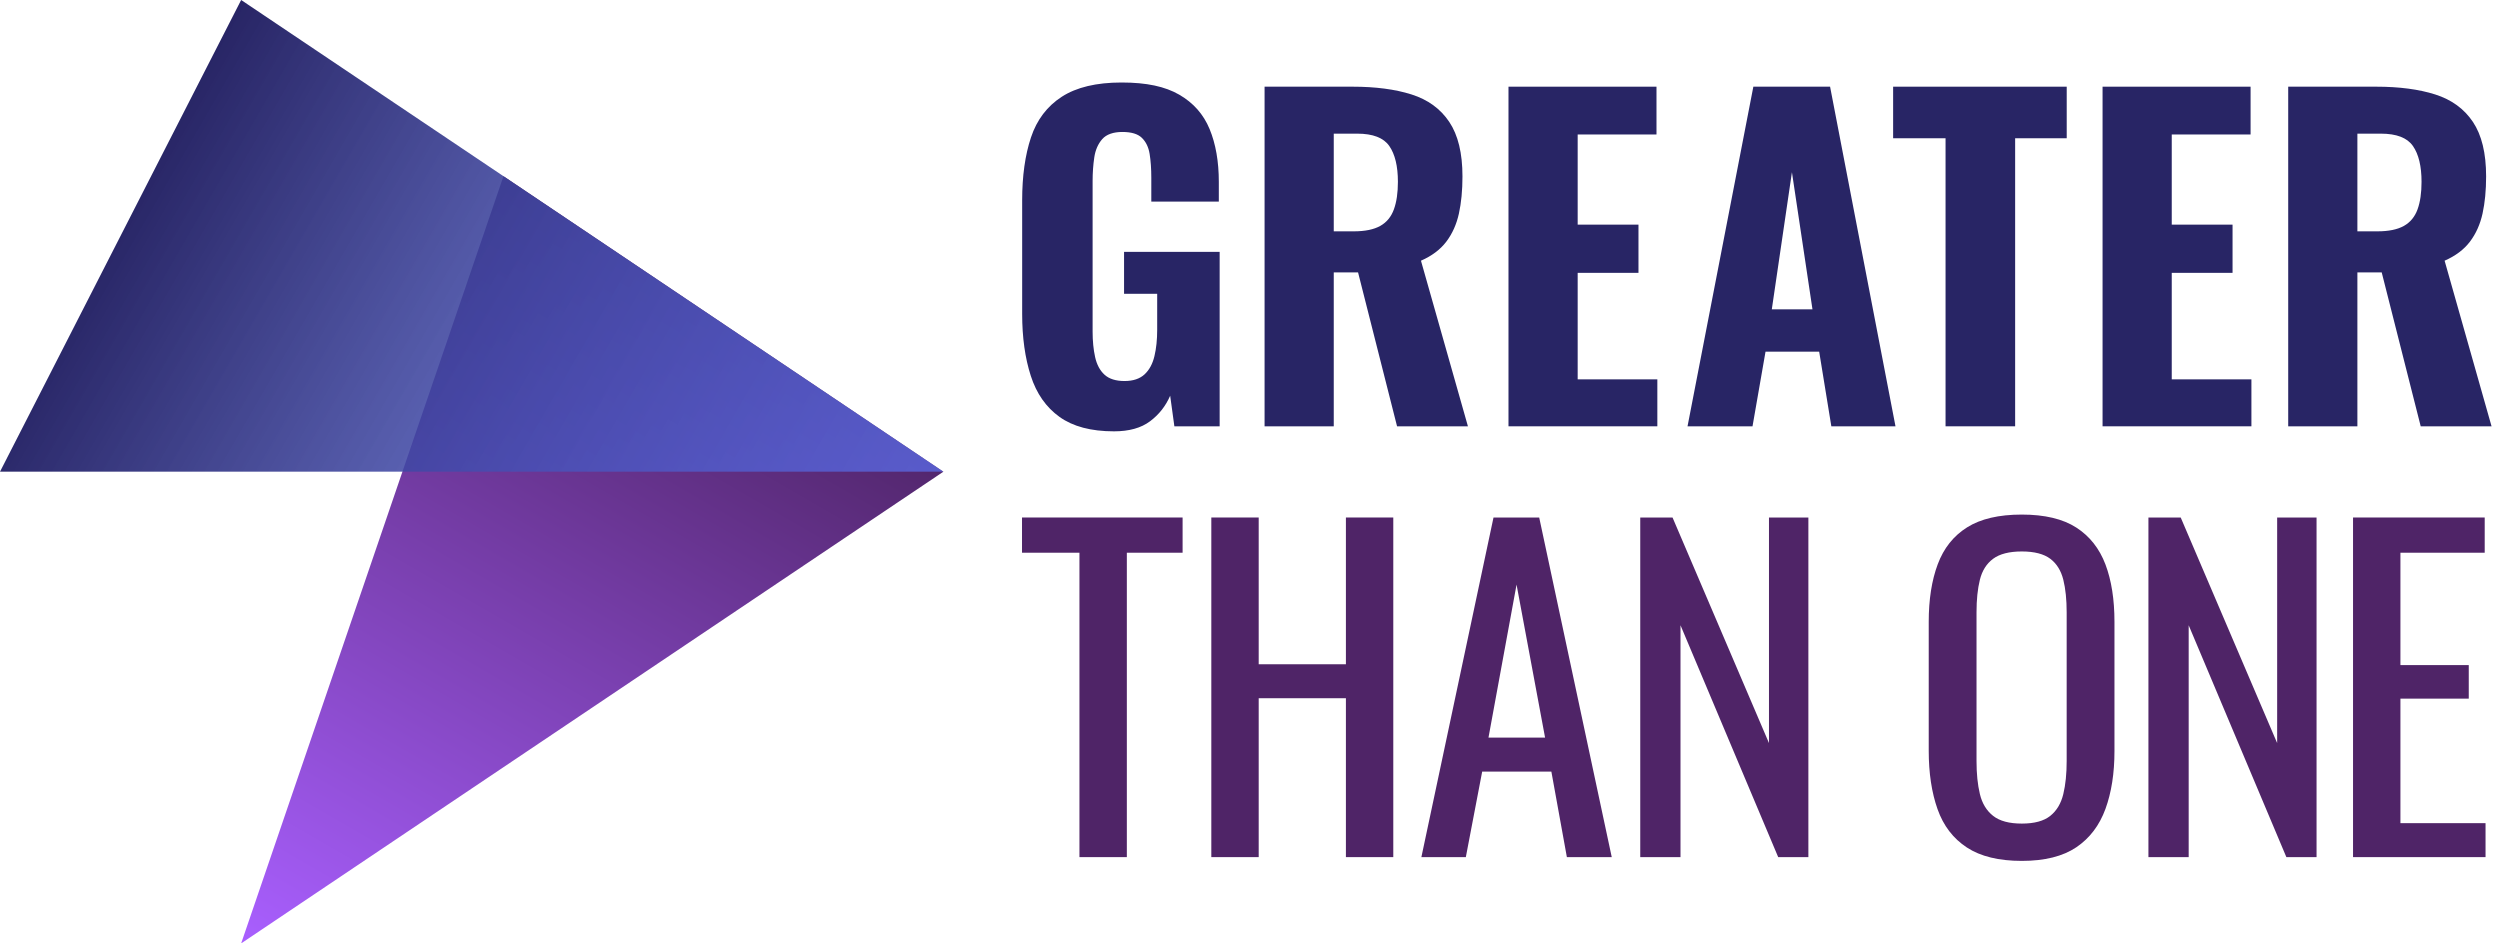
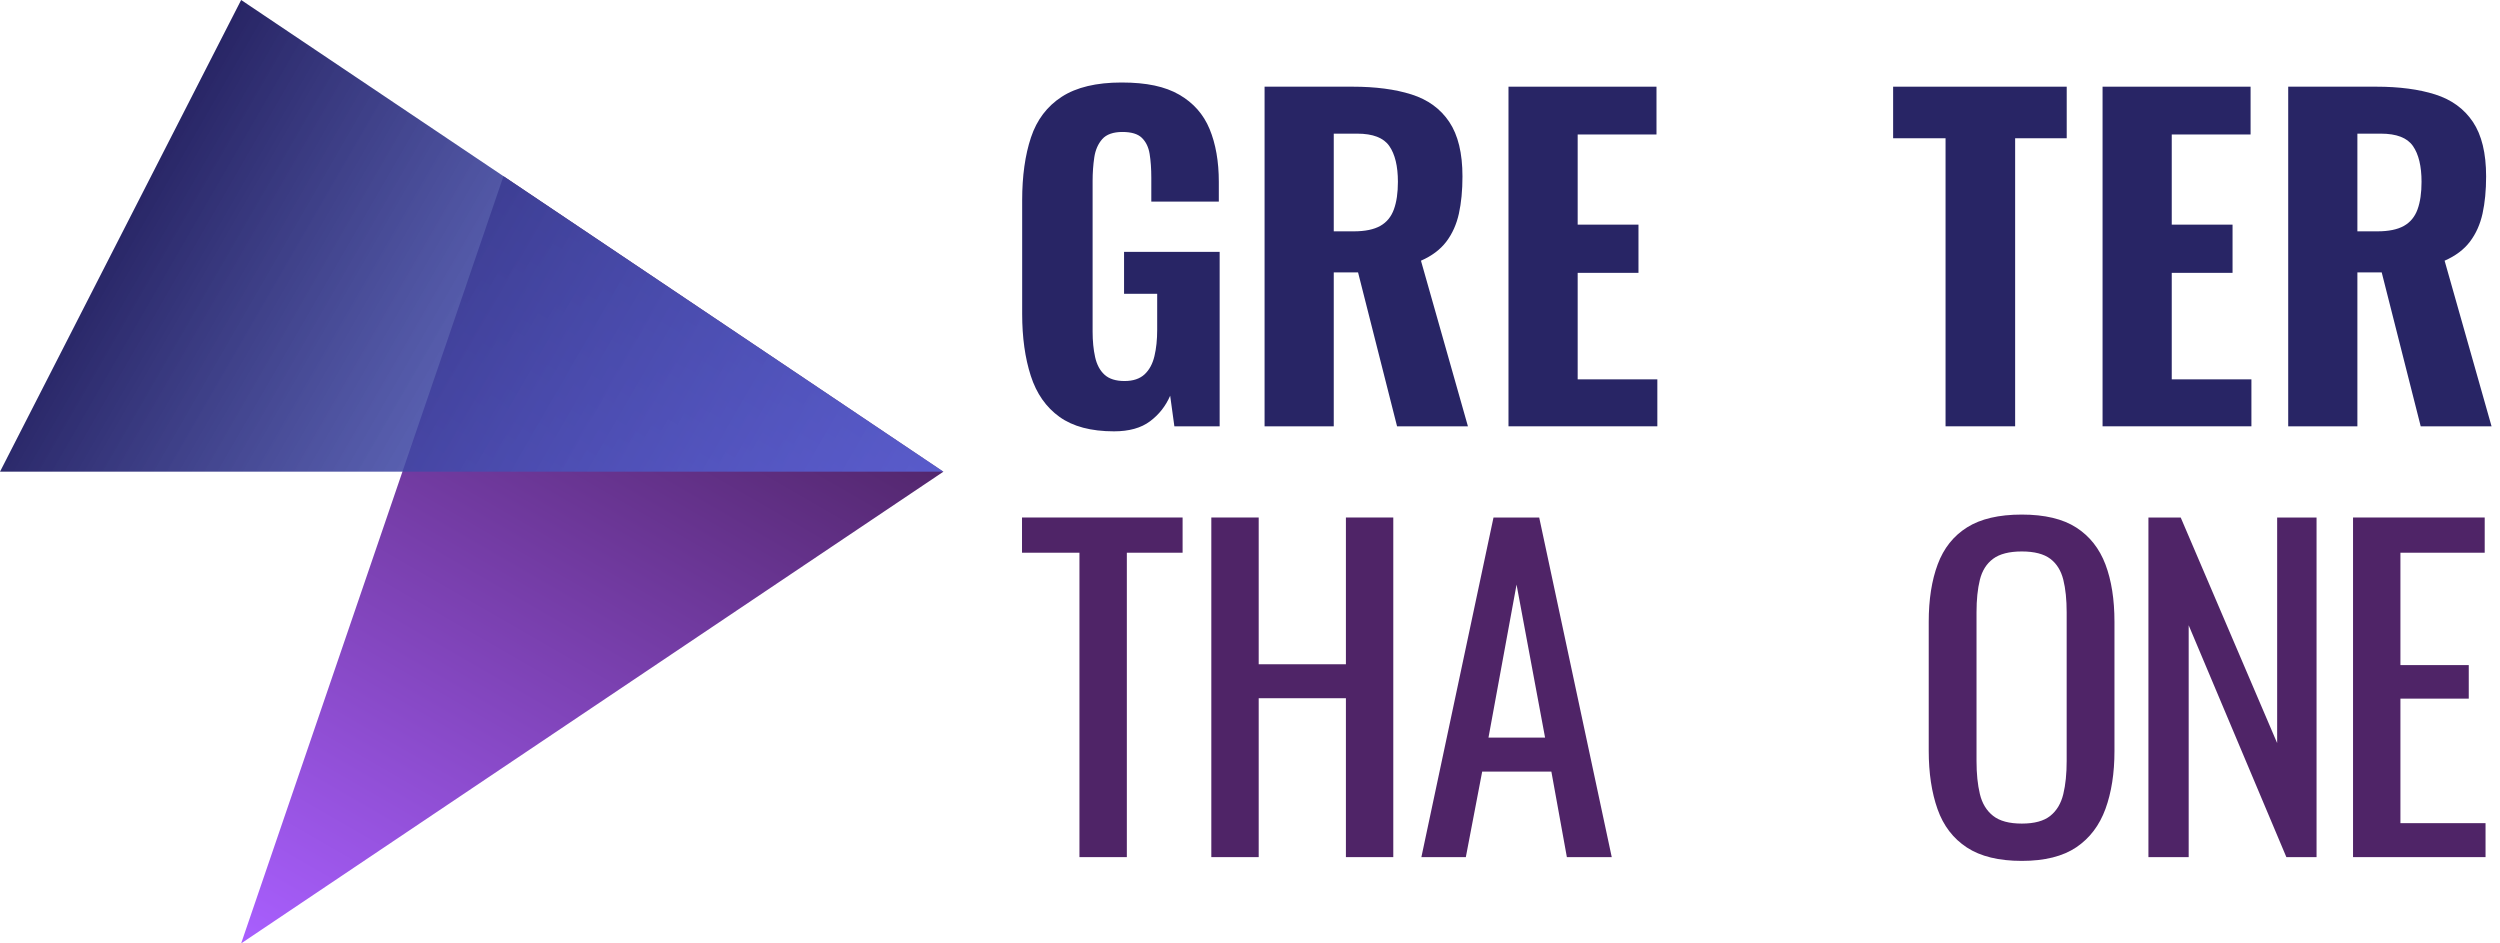
<svg xmlns="http://www.w3.org/2000/svg" width="159" height="60" viewBox="0 0 159 60" fill="none">
  <g clip-path="url(#clip0_461_435)">
    <path d="M60 30L15.337 60L32.02 11.207L60 30Z" fill="url(#paint0_linear_461_435)" />
    <path d="M15.337 0L60 30H0L15.337 0Z" fill="url(#paint1_linear_461_435)" />
    <path d="M70.85 27.433C69.393 27.433 68.237 27.127 67.383 26.513C66.53 25.9 65.92 25.03 65.557 23.9C65.193 22.77 65.01 21.46 65.01 19.967V12.74C65.01 11.193 65.197 9.86 65.57 8.74C65.943 7.62 66.597 6.757 67.53 6.153C68.463 5.55 69.73 5.247 71.33 5.247C72.93 5.247 74.1 5.503 74.997 6.02C75.893 6.537 76.54 7.263 76.93 8.207C77.32 9.15 77.517 10.27 77.517 11.567V12.82H73.223V11.3C73.223 10.73 73.187 10.23 73.117 9.793C73.047 9.357 72.88 9.017 72.623 8.767C72.367 8.517 71.953 8.393 71.383 8.393C70.813 8.393 70.37 8.543 70.103 8.847C69.837 9.15 69.667 9.537 69.597 10.007C69.527 10.477 69.49 10.98 69.49 11.513V21.087C69.49 21.69 69.543 22.233 69.65 22.713C69.757 23.193 69.957 23.567 70.25 23.833C70.543 24.1 70.967 24.233 71.517 24.233C72.067 24.233 72.493 24.09 72.797 23.807C73.1 23.523 73.307 23.137 73.423 22.647C73.54 22.157 73.597 21.603 73.597 20.98V18.687H71.49V16.02H77.57V27.113H74.69L74.423 25.167C74.14 25.823 73.713 26.367 73.143 26.793C72.573 27.22 71.81 27.433 70.85 27.433Z" fill="#282565" />
    <path d="M80.427 27.113V5.513H86.027C87.483 5.513 88.733 5.677 89.773 6.007C90.813 6.337 91.613 6.917 92.173 7.753C92.733 8.59 93.013 9.743 93.013 11.22C93.013 12.11 92.937 12.896 92.787 13.58C92.637 14.263 92.37 14.86 91.987 15.367C91.603 15.873 91.067 16.276 90.373 16.58L93.36 27.113H88.853L86.373 17.326H84.827V27.113H80.427ZM84.827 14.713H86.107C86.817 14.713 87.377 14.597 87.787 14.367C88.197 14.136 88.483 13.783 88.653 13.313C88.823 12.843 88.907 12.26 88.907 11.566C88.907 10.57 88.723 9.81 88.36 9.287C87.997 8.763 87.317 8.5 86.32 8.5H84.827V14.713Z" fill="#282565" />
    <path d="M95.94 27.113V5.513H105.353V8.553H100.34V14.287H104.207V17.353H100.34V24.127H105.407V27.113H95.94Z" fill="#282565" />
-     <path d="M107.327 27.113L111.513 5.513H116.393L120.553 27.113H116.473L115.7 22.366H112.287L111.46 27.113H107.327ZM112.687 19.673H115.273L113.967 10.953L112.687 19.673Z" fill="#282565" />
    <path d="M123.737 27.113V8.793H120.403V5.513H131.443V8.793H128.163V27.113H123.737Z" fill="#282565" />
    <path d="M133.723 27.113V5.513H143.137V8.553H138.123V14.287H141.99V17.353H138.123V24.127H143.19V27.113H133.723Z" fill="#282565" />
    <path d="M145.53 27.113V5.513H151.13C152.587 5.513 153.837 5.677 154.877 6.007C155.917 6.337 156.717 6.917 157.277 7.753C157.837 8.59 158.117 9.743 158.117 11.22C158.117 12.11 158.04 12.896 157.89 13.58C157.74 14.263 157.473 14.86 157.09 15.367C156.707 15.873 156.17 16.276 155.477 16.58L158.463 27.113H153.957L151.477 17.326H149.93V27.113H145.53ZM149.93 14.713H151.21C151.92 14.713 152.48 14.597 152.89 14.367C153.3 14.136 153.587 13.783 153.757 13.313C153.927 12.843 154.01 12.26 154.01 11.566C154.01 10.57 153.827 9.81 153.463 9.287C153.1 8.763 152.42 8.5 151.423 8.5H149.93V14.713Z" fill="#282565" />
    <path d="M68.653 54.513V35.153H65V32.913H75.213V35.153H71.667V54.513H68.653Z" fill="#4F2467" />
    <path d="M77.04 54.513V32.913H80.053V42.247H85.6V32.913H88.613V54.513H85.6V44.407H80.053V54.513H77.04Z" fill="#4F2467" />
    <path d="M90.4 54.513L94.987 32.913H97.893L102.507 54.513H99.653L98.667 49.073H94.267L93.227 54.513H90.4ZM94.667 46.913H98.267L96.453 37.18L94.667 46.913Z" fill="#4F2467" />
-     <path d="M104.32 54.513V32.913H106.373L112.507 47.26V32.913H115.013V54.513H113.093L106.88 39.767V54.513H104.32Z" fill="#4F2467" />
    <path d="M128.587 54.753C127.13 54.753 125.963 54.47 125.093 53.9C124.223 53.33 123.6 52.517 123.227 51.46C122.853 50.403 122.667 49.163 122.667 47.74V39.553C122.667 38.13 122.857 36.91 123.24 35.887C123.623 34.863 124.243 34.083 125.107 33.54C125.97 32.997 127.13 32.727 128.587 32.727C130.043 32.727 131.2 33.003 132.053 33.553C132.907 34.103 133.523 34.887 133.907 35.9C134.29 36.913 134.48 38.13 134.48 39.553V47.767C134.48 49.17 134.29 50.397 133.907 51.447C133.523 52.497 132.907 53.31 132.053 53.887C131.2 54.463 130.043 54.753 128.587 54.753ZM128.587 52.38C129.387 52.38 129.99 52.217 130.4 51.887C130.81 51.557 131.083 51.097 131.227 50.5C131.37 49.903 131.44 49.207 131.44 48.407V38.94C131.44 38.14 131.37 37.45 131.227 36.873C131.083 36.297 130.81 35.85 130.4 35.54C129.99 35.23 129.387 35.073 128.587 35.073C127.787 35.073 127.177 35.23 126.76 35.54C126.343 35.85 126.063 36.297 125.92 36.873C125.777 37.45 125.707 38.14 125.707 38.94V48.407C125.707 49.207 125.777 49.903 125.92 50.5C126.063 51.097 126.343 51.557 126.76 51.887C127.177 52.217 127.787 52.38 128.587 52.38Z" fill="#4F2467" />
    <path d="M136.64 54.513V32.913H138.693L144.827 47.26V32.913H147.333V54.513H145.413L139.2 39.767V54.513H136.64Z" fill="#4F2467" />
    <path d="M149.653 54.513V32.913H158.027V35.153H152.667V42.3H157.013V44.433H152.667V52.353H158.08V54.513H149.653Z" fill="#4F2467" />
  </g>
  <defs>
    <linearGradient id="paint0_linear_461_435" x1="21.28" y1="63.433" x2="46.58" y2="19.613" gradientUnits="userSpaceOnUse">
      <stop stop-color="#A95FFF" />
      <stop offset="1" stop-color="#4F2467" />
    </linearGradient>
    <linearGradient id="paint1_linear_461_435" x1="6.923" y1="14.57" x2="53.413" y2="41.41" gradientUnits="userSpaceOnUse">
      <stop stop-color="#282565" />
      <stop offset="1" stop-color="#5C72F2" stop-opacity="0.7" />
    </linearGradient>
    <clipPath id="clip0_461_435">
      <rect width="158.463" height="60" fill="white" />
    </clipPath>
  </defs>
</svg>